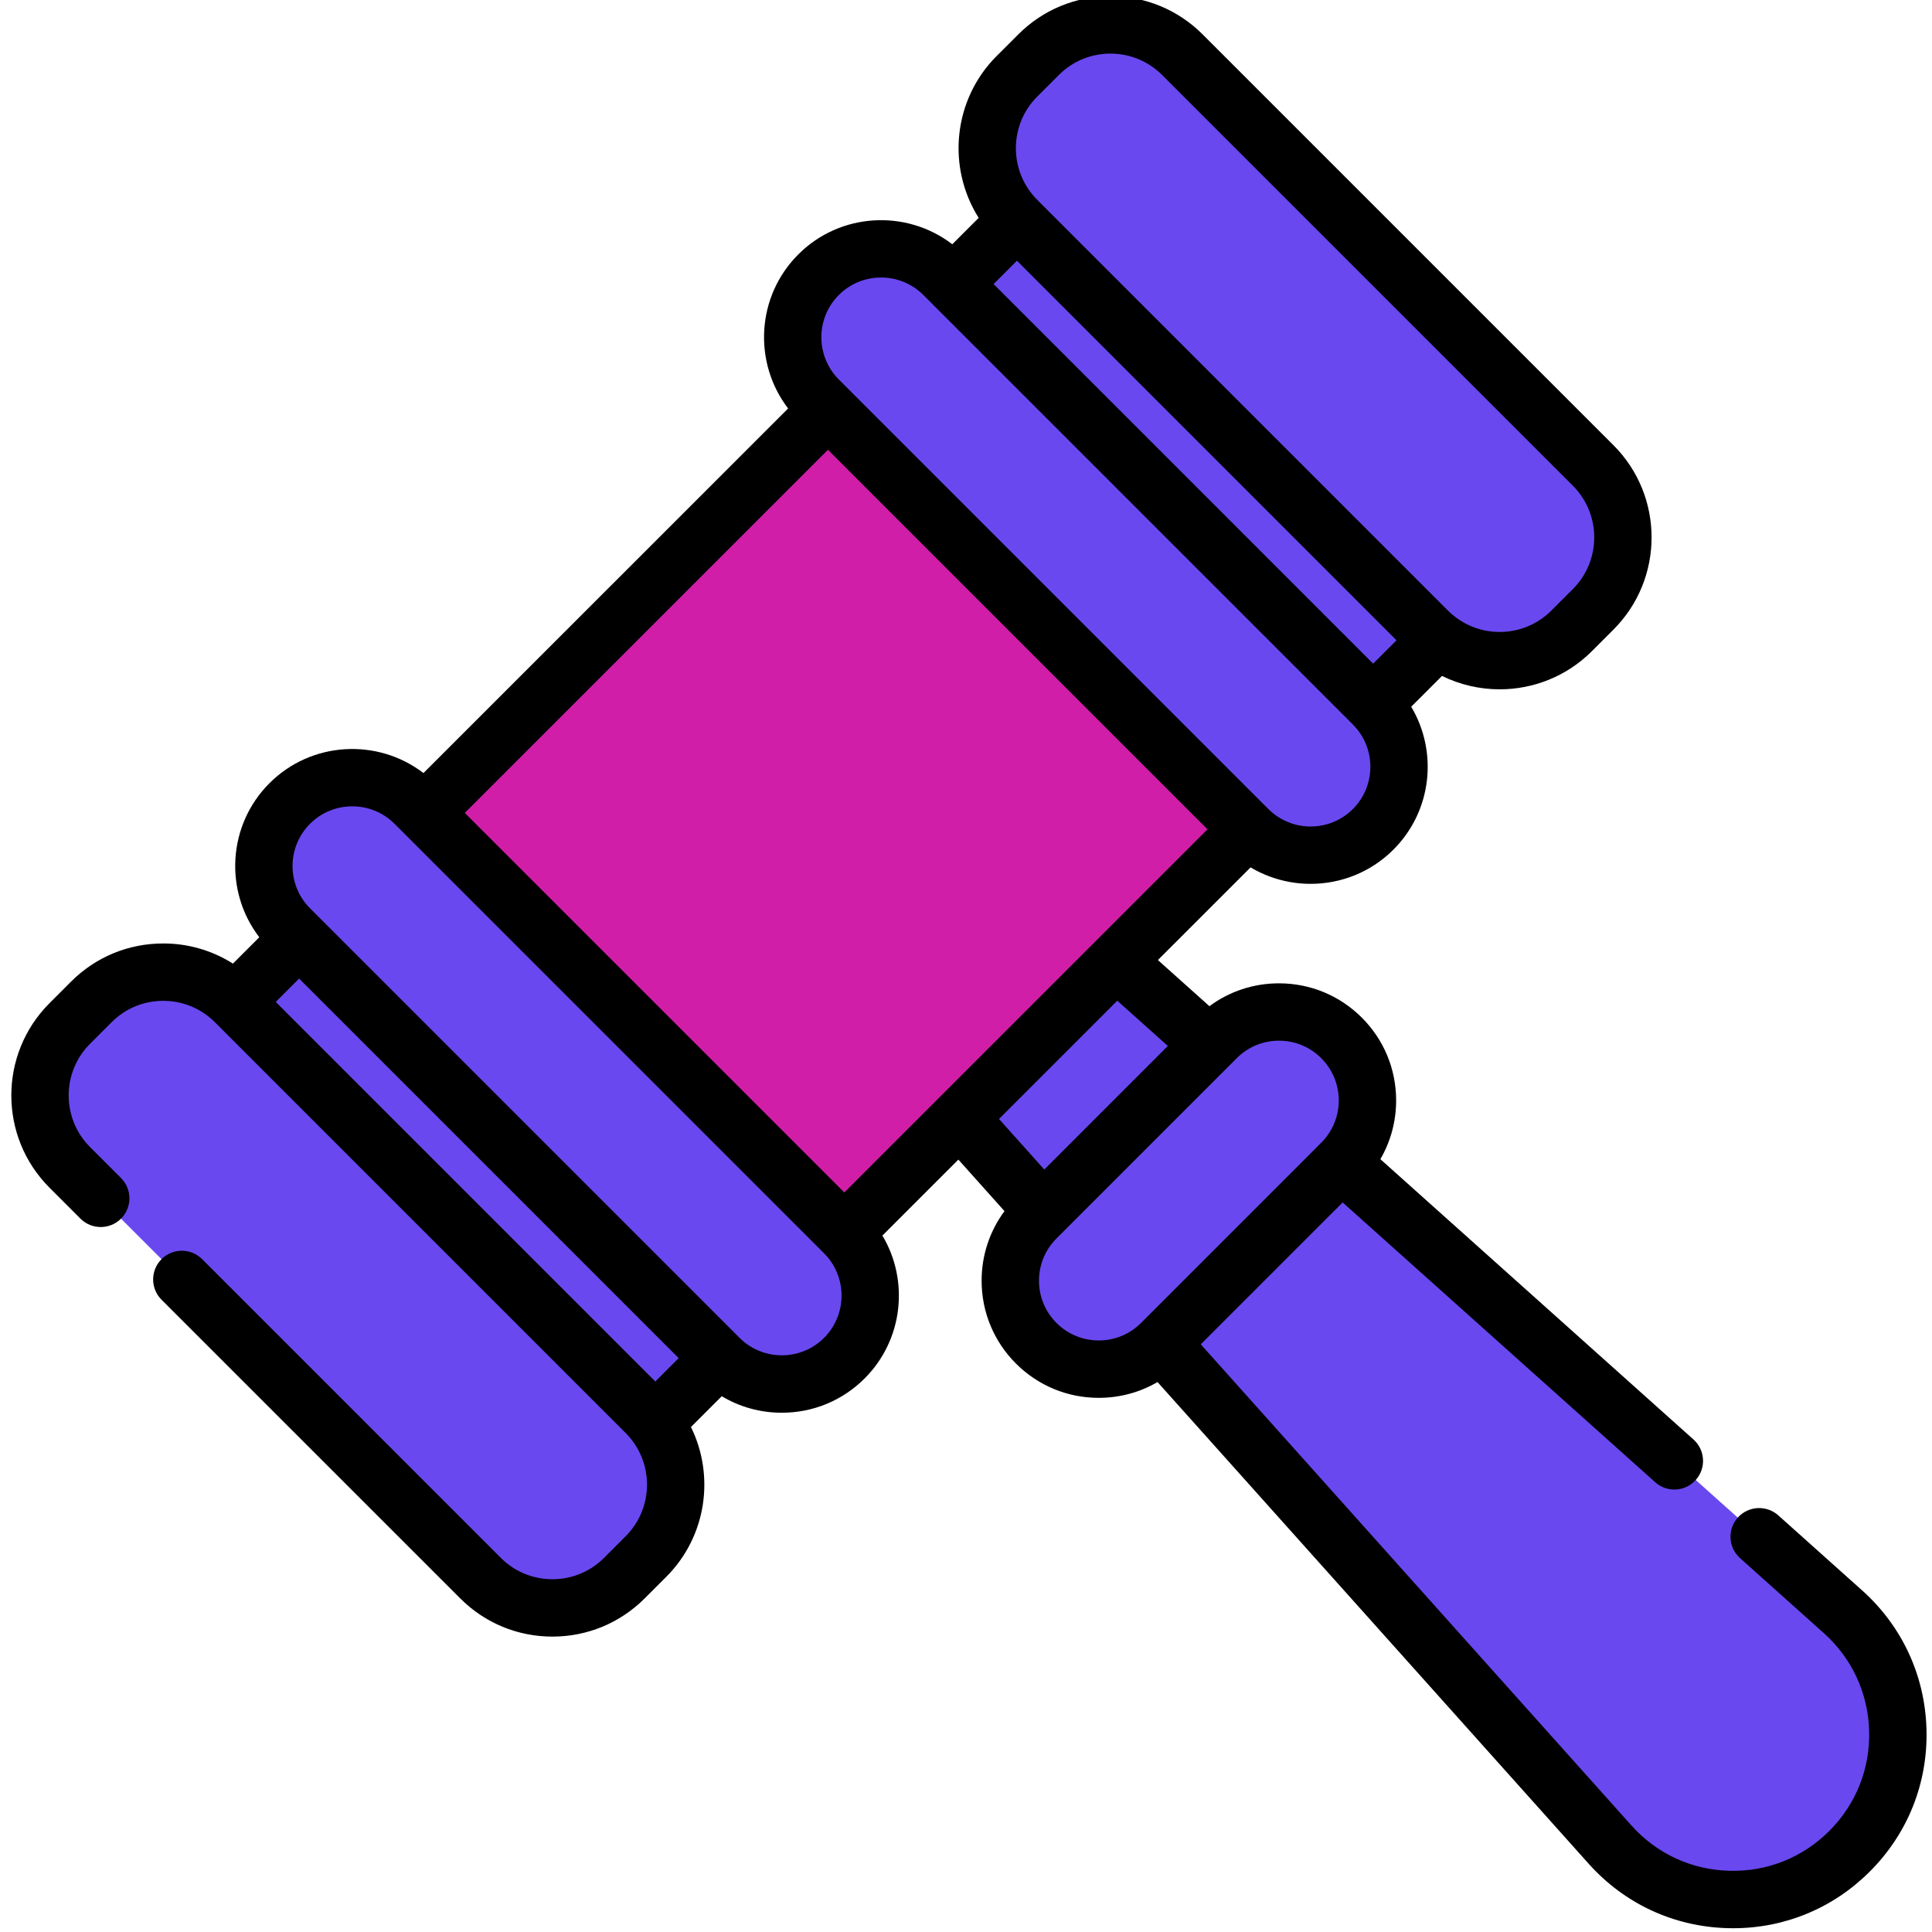
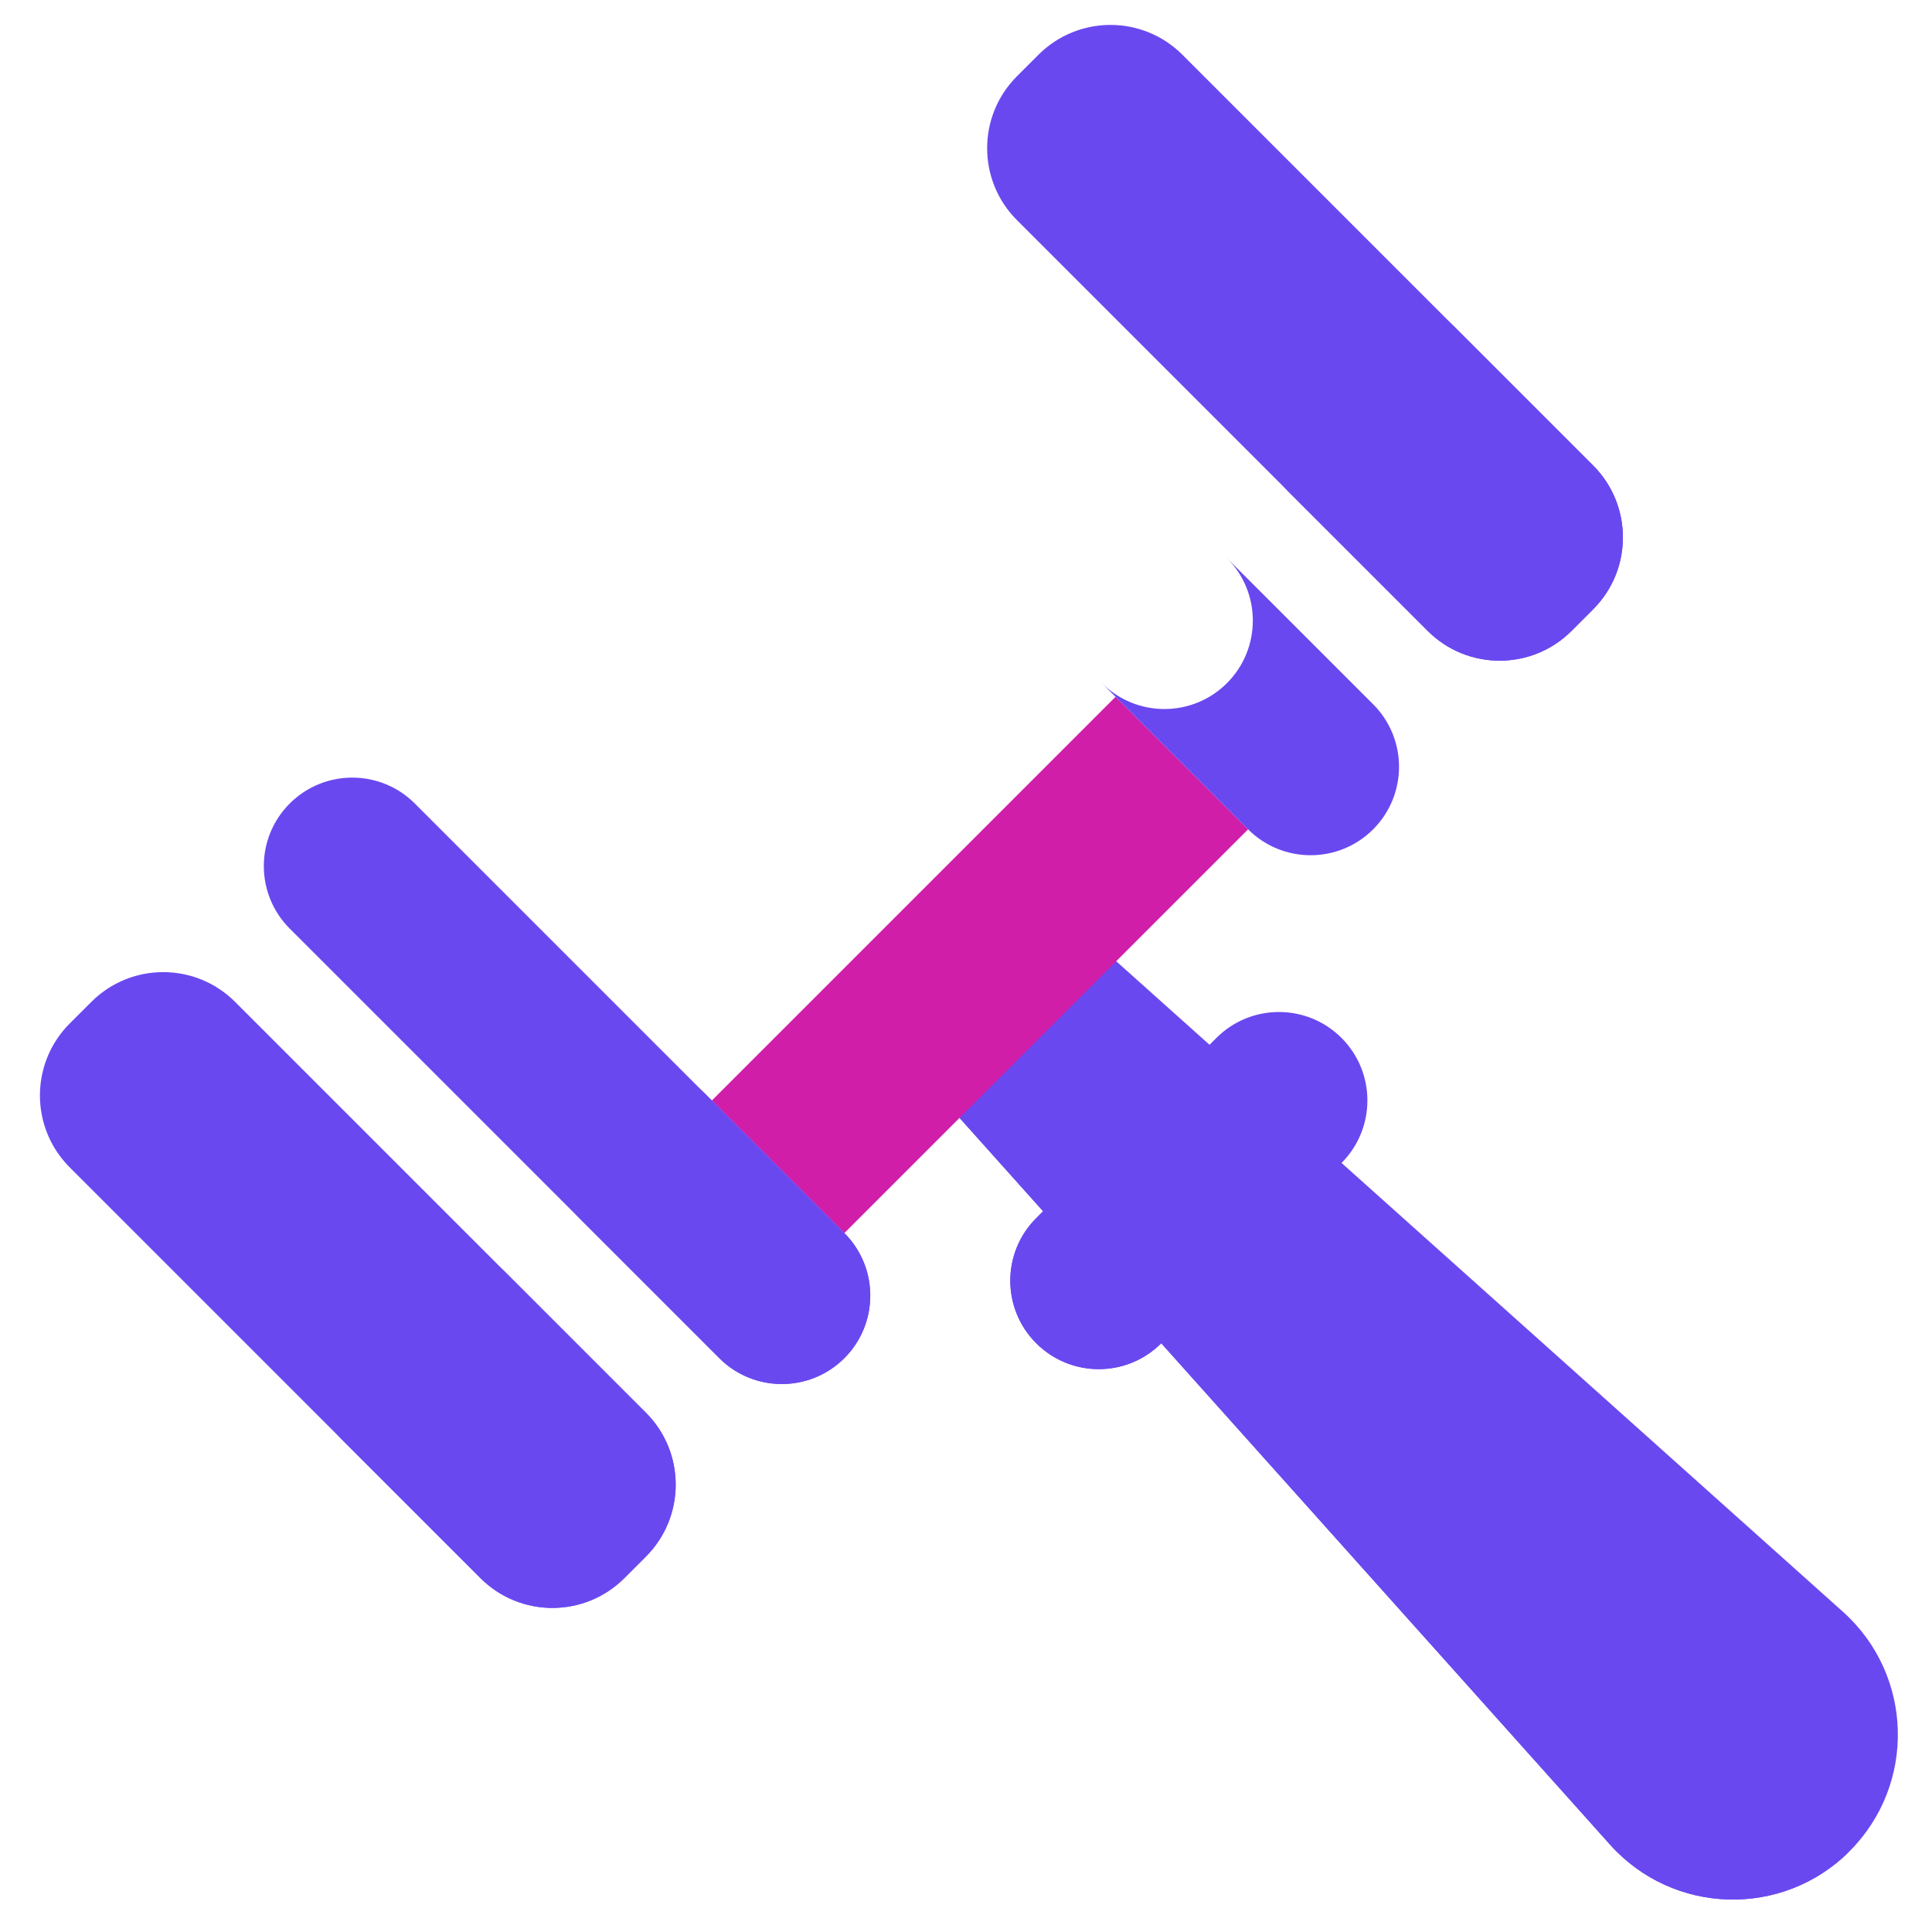
<svg xmlns="http://www.w3.org/2000/svg" width="96" height="96" viewBox="0 0 96 96" fill="none">
  <g clip-path="url(#clip0_11946_2793)">
    <path d="M91.903 91.988C88.577 95.314 83.139 95.164 80.002 91.659L47.678 55.547L47.32 46.886L55.463 47.763L91.574 80.087C95.079 83.224 95.23 88.662 91.903 91.988Z" fill="#6A48F0" />
    <path d="M91.903 91.987C88.577 95.314 83.14 95.162 80.002 91.658L47.678 55.546L47.344 47.428L50.235 52.989L83.802 87.858C87.059 91.243 90.762 93.129 91.903 91.987Z" fill="#6A48F0" />
    <path d="M47.331 47.16L47.343 47.428L47.148 47.057L47.331 47.16Z" fill="#6A48F0" />
-     <path d="M8.906 52.565L53.313 8.158L74.19 29.035L29.783 73.442L8.906 52.565Z" fill="#6A48F0" />
-     <path d="M17.969 43.5L44.245 17.224L65.122 38.101L38.846 64.377L17.969 43.5Z" fill="#D01EA9" />
    <path d="M35.371 54.684L55.432 34.623L62.017 41.208L41.956 61.269L35.371 54.684Z" fill="#D01EA9" />
    <path d="M41.955 67.485C40.239 69.201 37.456 69.201 35.74 67.485L14.396 46.141C12.68 44.425 12.68 41.642 14.396 39.926C16.113 38.21 18.896 38.21 20.612 39.926L41.955 61.269C43.671 62.986 43.671 65.769 41.955 67.485Z" fill="#6A48F0" />
    <path d="M28.477 60.219L35.741 67.484C37.458 69.201 40.241 69.201 41.957 67.485C43.673 65.769 43.673 62.987 41.955 61.27L34.691 54.005C36.407 55.721 36.409 58.505 34.692 60.221C32.976 61.937 30.193 61.936 28.477 60.219Z" fill="#6A48F0" />
-     <path d="M68.233 41.208C69.949 39.492 69.949 36.709 68.233 34.993L46.889 13.649C45.173 11.933 42.39 11.933 40.674 13.649C38.958 15.366 38.958 18.149 40.674 19.865L62.017 41.208C63.733 42.924 66.516 42.924 68.233 41.208Z" fill="#6A48F0" />
    <path d="M32.095 77.344L31.023 78.416C29.049 80.39 25.849 80.39 23.875 78.416L3.464 58.005C1.491 56.031 1.491 52.831 3.464 50.857L4.537 49.785C6.51 47.811 9.71 47.811 11.684 49.785L32.095 70.196C34.069 72.17 34.069 75.37 32.095 77.344Z" fill="#6A48F0" />
    <path d="M78.09 31.349L79.162 30.277C81.135 28.303 81.135 25.103 79.162 23.129L58.751 2.718C56.777 0.745 53.577 0.745 51.603 2.718L50.531 3.79C48.557 5.764 48.557 8.965 50.531 10.938L70.942 31.349C72.915 33.323 76.116 33.323 78.09 31.349Z" fill="#6A48F0" />
    <path d="M60.965 27.729L68.229 34.993C69.946 36.71 69.946 39.493 68.23 41.209C66.514 42.925 63.732 42.925 62.014 41.207L54.75 33.943C56.466 35.659 59.249 35.661 60.966 33.945C62.682 32.228 62.681 29.445 60.965 27.729Z" fill="#6A48F0" />
    <path d="M71.896 15.864L79.161 23.129C81.134 25.103 81.135 28.303 79.161 30.276L78.089 31.349C76.116 33.322 72.915 33.322 70.941 31.349L63.676 24.084C65.65 26.058 68.851 26.058 70.825 24.084L71.897 23.012C73.871 21.038 73.87 17.838 71.896 15.864Z" fill="#6A48F0" />
    <path d="M16.609 71.151L23.873 78.416C25.847 80.39 29.047 80.39 31.021 78.417L32.093 77.344C34.067 75.371 34.067 72.17 32.093 70.196L24.829 62.932C26.803 64.905 26.803 68.106 24.829 70.08L23.757 71.152C21.783 73.126 18.583 73.125 16.609 71.151Z" fill="#6A48F0" />
    <path d="M51.487 66.745C49.77 65.028 49.77 62.246 51.487 60.529L60.443 51.573C62.159 49.857 64.941 49.857 66.658 51.573C68.374 53.29 68.374 56.072 66.658 57.788L57.702 66.745C55.985 68.461 53.203 68.461 51.487 66.745Z" fill="#6A48F0" />
    <path d="M62.09 62.359L57.705 66.744C55.989 68.461 53.206 68.461 51.49 66.744C49.774 65.028 49.774 62.246 51.49 60.53L55.875 56.145C54.159 57.861 54.159 60.643 55.875 62.359C57.592 64.075 60.374 64.075 62.09 62.359Z" fill="#6A48F0" />
-     <path d="M95.726 85.929C95.652 83.258 94.516 80.806 92.525 79.023L88.363 75.298C87.776 74.773 86.875 74.823 86.349 75.41C85.825 75.996 85.875 76.898 86.462 77.423L90.624 81.148C92.024 82.402 92.824 84.128 92.876 86.007C92.927 87.885 92.224 89.65 90.896 90.979C89.566 92.307 87.802 93.011 85.92 92.958C84.042 92.906 82.318 92.107 81.065 90.707L59.666 66.799L66.716 59.749L82.247 73.652C82.519 73.895 82.859 74.015 83.197 74.015C83.589 74.015 83.979 73.855 84.26 73.54C84.785 72.954 84.735 72.052 84.148 71.527L68.59 57.599C69.1 56.722 69.373 55.723 69.373 54.681C69.373 53.126 68.768 51.664 67.668 50.565C66.569 49.466 65.107 48.861 63.553 48.861C62.291 48.861 61.091 49.259 60.096 49.997L57.535 47.704L62.141 43.099C63.056 43.644 64.09 43.918 65.124 43.918C66.615 43.918 68.106 43.351 69.24 42.216C71.162 40.294 71.456 37.352 70.122 35.117L71.653 33.587C72.553 34.029 73.535 34.252 74.517 34.252C76.176 34.252 77.836 33.62 79.098 32.358L80.171 31.285C82.698 28.759 82.698 24.648 80.171 22.121L59.76 1.71C58.536 0.486 56.909 -0.188 55.178 -0.188C53.447 -0.188 51.82 0.486 50.597 1.71L49.524 2.782C47.344 4.963 47.047 8.323 48.63 10.826L47.319 12.137C45.038 10.389 41.751 10.556 39.666 12.642C37.58 14.728 37.413 18.015 39.161 20.296L21.042 38.413C18.761 36.665 15.474 36.833 13.388 38.918C11.303 41.004 11.135 44.291 12.884 46.572L11.574 47.881C10.548 47.23 9.357 46.88 8.111 46.88C6.38 46.88 4.753 47.553 3.53 48.776L2.458 49.849C-0.069 52.376 -0.069 56.487 2.458 59.014L3.997 60.553C4.554 61.11 5.457 61.11 6.014 60.553C6.57 59.996 6.57 59.093 6.014 58.537L4.474 56.997C3.059 55.582 3.059 53.28 4.474 51.865L5.546 50.793C6.23 50.108 7.141 49.731 8.111 49.731C9.08 49.731 9.991 50.108 10.676 50.793C10.677 50.794 10.677 50.794 10.678 50.794L31.091 71.208C32.503 72.622 32.502 74.922 31.089 76.335L30.017 77.408C29.331 78.093 28.419 78.471 27.45 78.471C26.481 78.471 25.57 78.094 24.884 77.408L10.043 62.566C9.487 62.01 8.584 62.01 8.027 62.566C7.47 63.123 7.47 64.026 8.027 64.583L22.868 79.423C24.093 80.648 25.72 81.322 27.451 81.322C29.181 81.322 30.808 80.648 32.033 79.424L33.105 78.352C35.116 76.341 35.524 73.327 34.333 70.907L35.864 69.377C36.756 69.913 37.78 70.198 38.848 70.198C40.403 70.198 41.864 69.593 42.964 68.493C44.886 66.571 45.179 63.629 43.846 61.395L47.621 57.62L49.913 60.18C49.175 61.175 48.776 62.376 48.776 63.637C48.776 65.192 49.382 66.654 50.481 67.754C51.581 68.853 53.042 69.458 54.597 69.458C55.639 69.458 56.639 69.185 57.517 68.674L78.94 92.608C80.721 94.598 83.171 95.735 85.841 95.809C85.933 95.811 86.026 95.813 86.118 95.813C88.685 95.813 91.088 94.818 92.911 92.994C94.799 91.108 95.799 88.598 95.726 85.929ZM23.095 40.393L41.14 22.348L60.001 41.208L41.955 59.253L23.095 40.393ZM49.372 14.116L50.532 12.955L69.392 31.815L68.231 32.977L49.372 14.116ZM51.54 4.799L52.612 3.727C53.298 3.041 54.209 2.664 55.179 2.664C56.148 2.664 57.059 3.041 57.745 3.727L78.156 24.137C79.57 25.552 79.57 27.854 78.156 29.269L77.084 30.341C75.668 31.756 73.366 31.756 71.951 30.341L51.54 9.93C50.125 8.516 50.125 6.213 51.54 4.799ZM41.681 14.657C42.261 14.079 43.021 13.789 43.781 13.789C44.541 13.789 45.301 14.079 45.881 14.657L46.336 15.114C46.34 15.117 46.343 15.121 46.347 15.124C46.35 15.129 46.355 15.132 46.358 15.136L67.211 35.988C67.216 35.993 67.219 35.997 67.223 36.001C67.225 36.003 67.227 36.005 67.23 36.007C68.382 37.165 68.38 39.045 67.224 40.2C66.067 41.357 64.186 41.358 63.028 40.203C63.027 40.201 63.025 40.2 63.025 40.199C63.023 40.197 63.02 40.195 63.018 40.194L42.154 19.33C42.152 19.328 42.151 19.326 42.148 19.323C42.146 19.321 42.144 19.319 42.142 19.317L41.681 18.857C40.524 17.699 40.524 15.815 41.681 14.657ZM13.702 49.786L14.863 48.624L33.723 67.484L32.562 68.646L13.702 49.786ZM40.948 66.477C39.79 67.635 37.906 67.634 36.748 66.477L15.405 45.133C14.247 43.975 14.247 42.092 15.405 40.934C15.984 40.355 16.744 40.066 17.505 40.066C18.265 40.066 19.025 40.355 19.604 40.934L40.948 62.277C42.105 63.435 42.105 65.319 40.948 66.477ZM55.517 49.724L58.029 51.973L51.89 58.113L49.64 55.601L55.517 49.724ZM52.497 65.737C51.936 65.175 51.627 64.43 51.627 63.637C51.627 62.843 51.936 62.098 52.497 61.538L61.453 52.581C62.014 52.02 62.76 51.711 63.553 51.711C64.346 51.711 65.092 52.02 65.652 52.581C66.213 53.142 66.522 53.888 66.522 54.681C66.522 55.474 66.213 56.219 65.652 56.78L56.697 65.737C56.136 66.297 55.39 66.607 54.597 66.607C53.803 66.607 53.058 66.297 52.497 65.737Z" fill="black" />
  </g>
  <defs>
    <clipPath id="clip0_11946_2793">
      <rect width="96" height="96" fill="white" />
    </clipPath>
  </defs>
</svg>